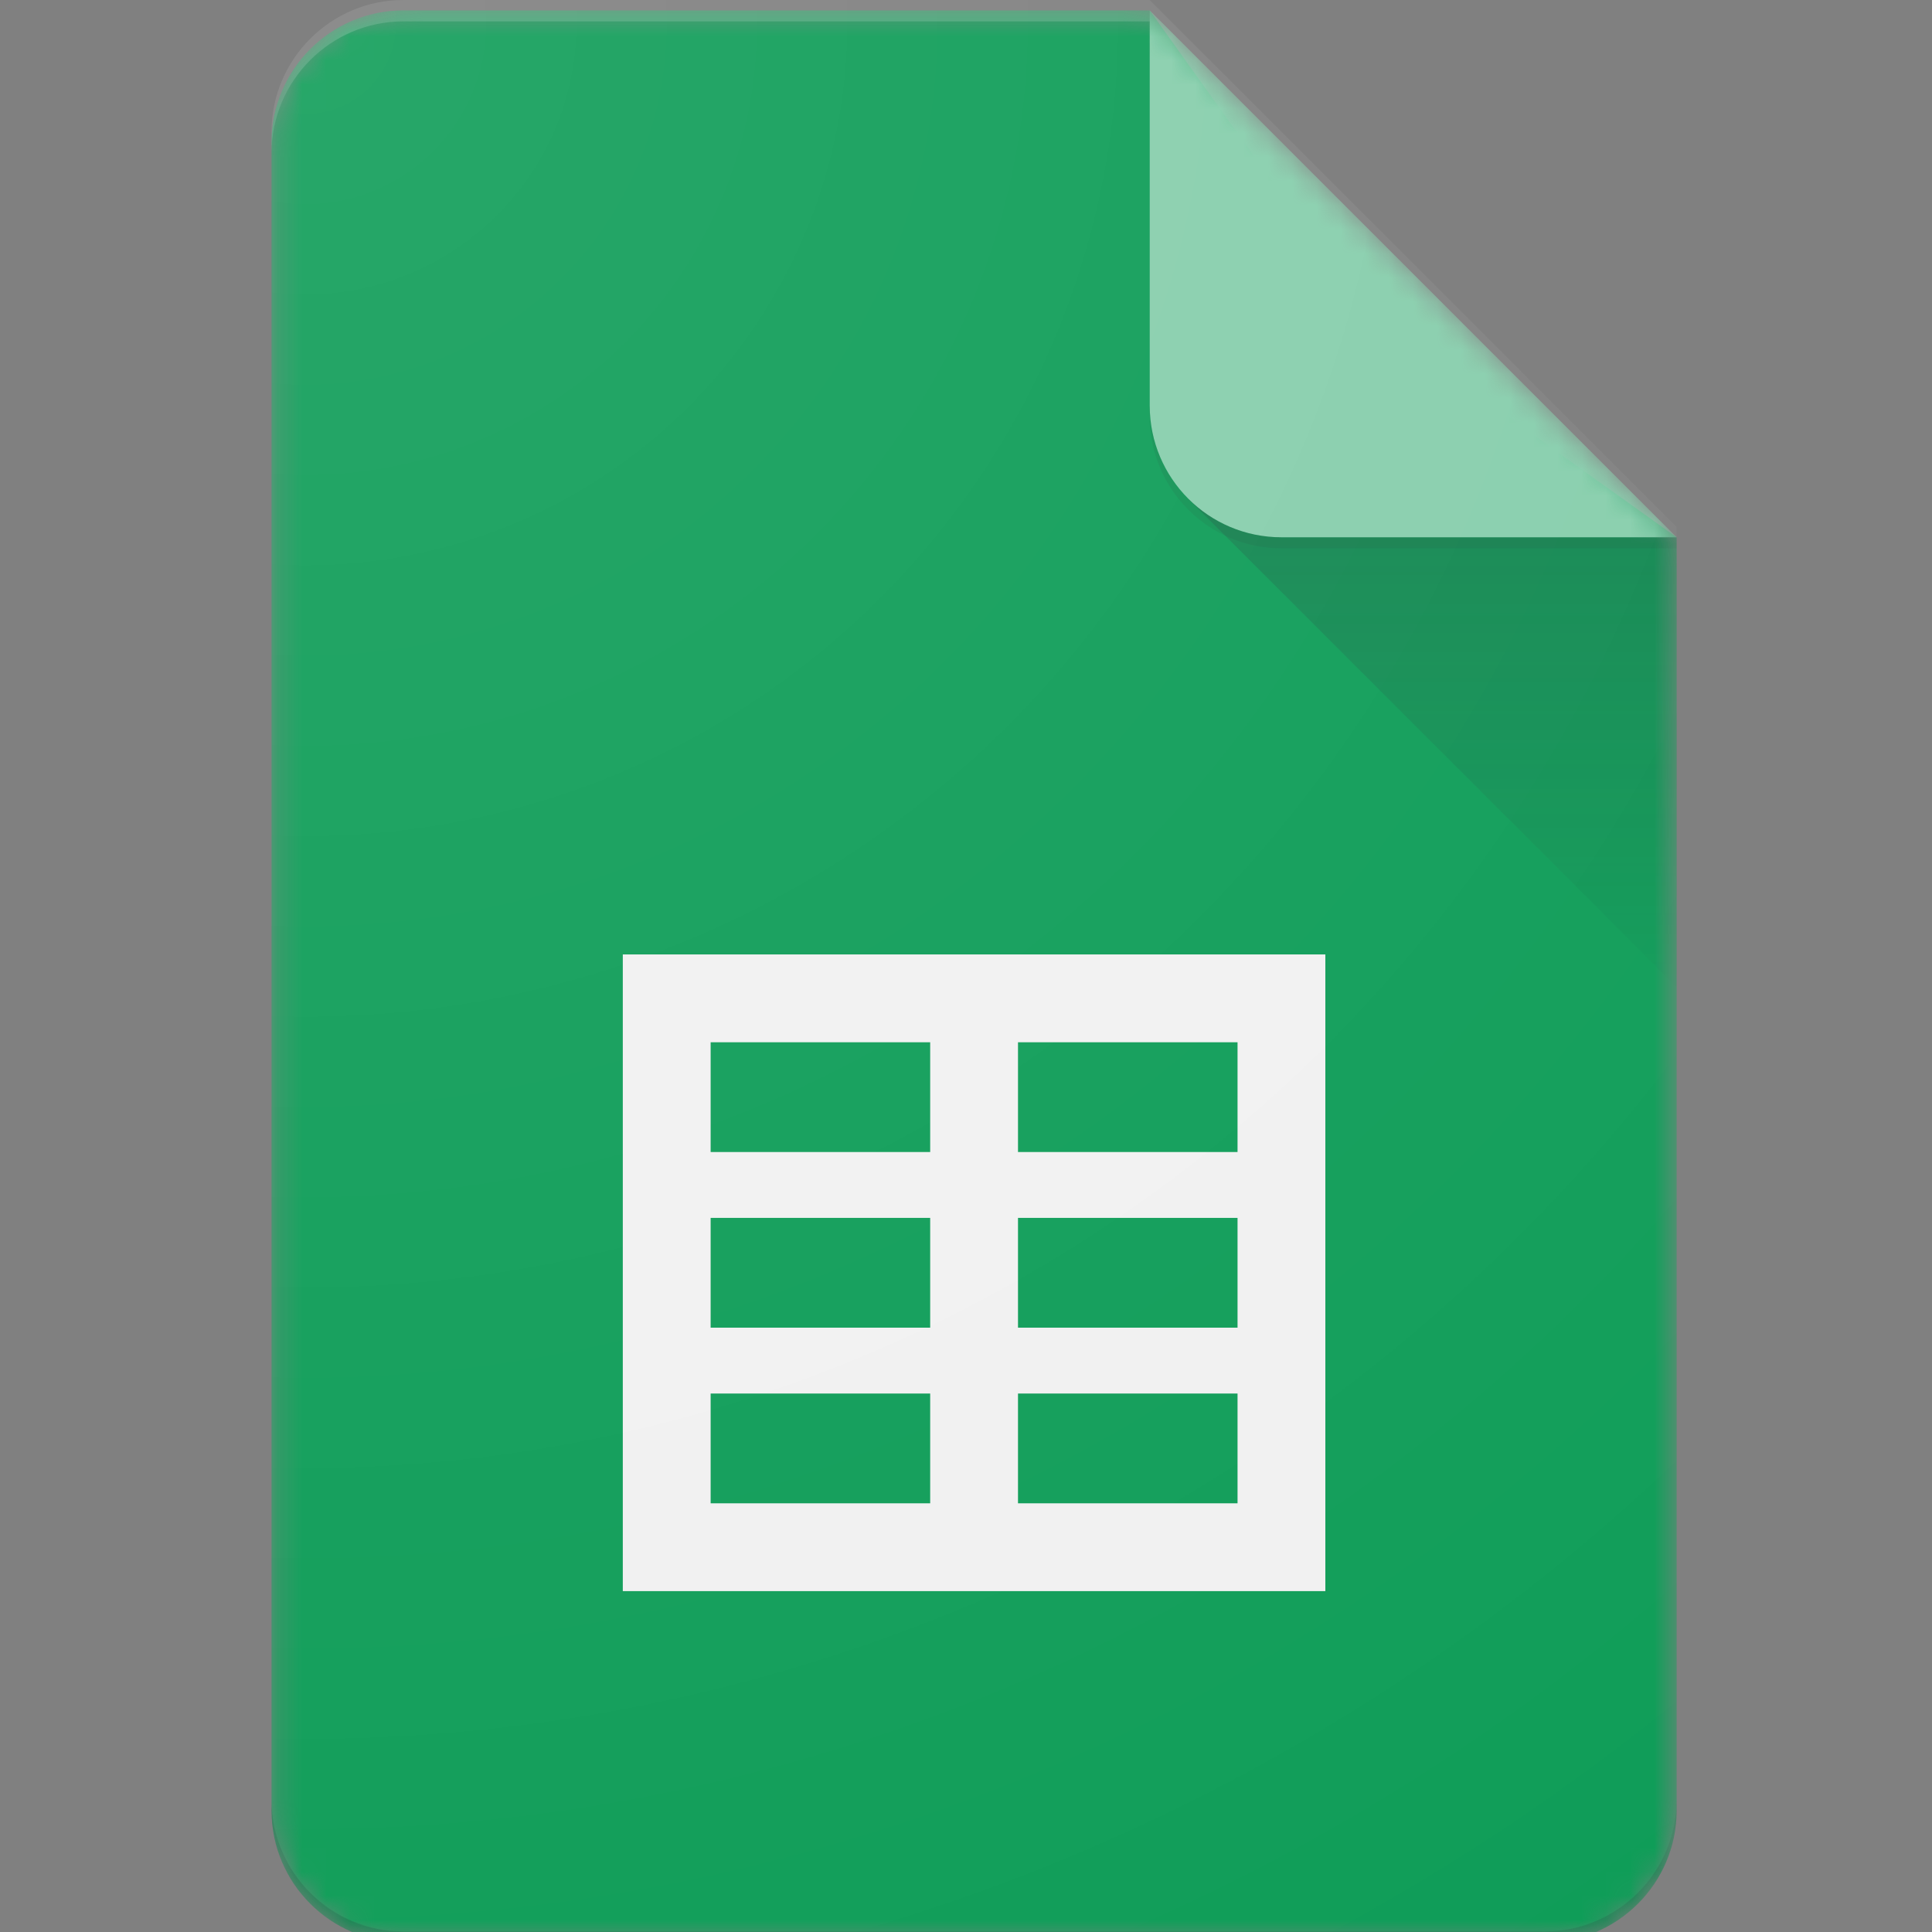
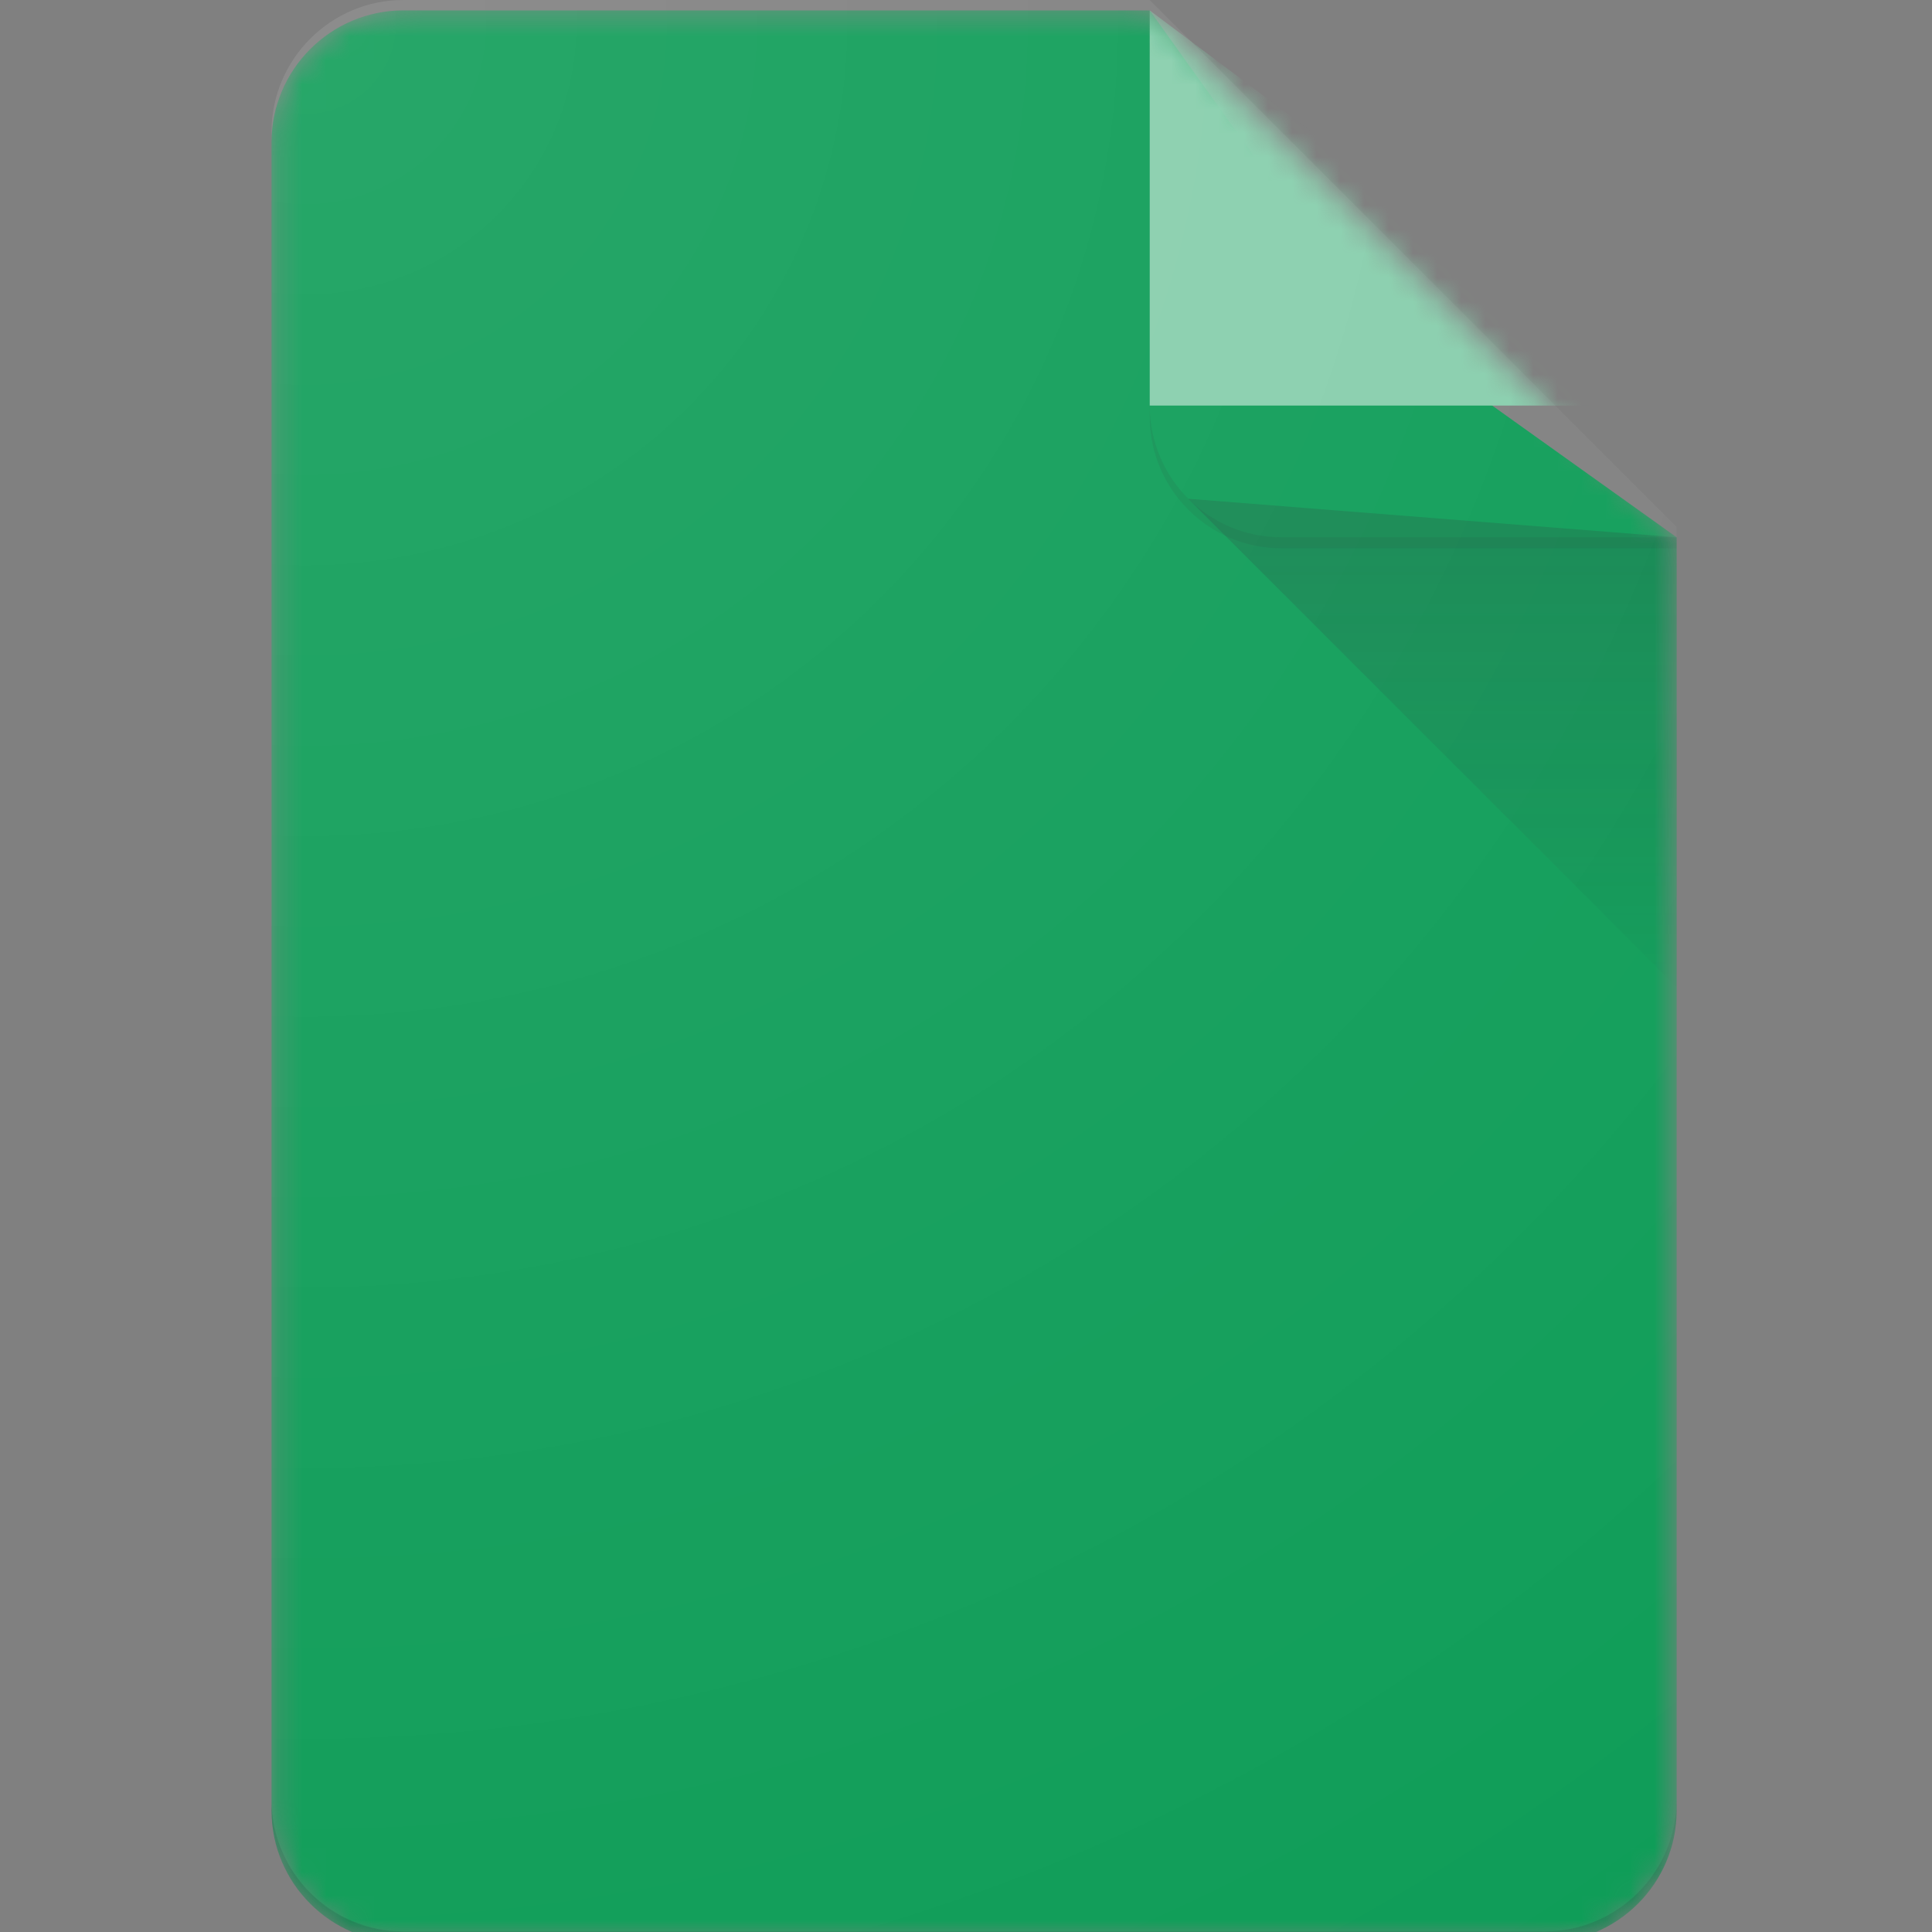
<svg xmlns="http://www.w3.org/2000/svg" fill="none" height="80" viewBox="0 0 80 80" width="80">
  <rect x="0" y="0" width="80" height="80" fill="#808080" stroke="none" />
  <g clip-path="url(#clip0_1_48)">
    <mask height="81" id="mask0_1_48" maskUnits="userSpaceOnUse" style="mask-type:alpha" width="59" x="11" y="0">
      <path d="M47.607 0.43H16.698C13.698 0.43 11.244 2.885 11.244 5.885V74.976C11.244 77.976 13.698 80.43 16.698 80.43H63.971C66.971 80.43 69.426 77.976 69.426 74.976V22.248L47.607 0.43Z" fill="white" />
    </mask>
    <g mask="url(#mask0_1_48)">
      <path d="M47.607 0.43H16.698C13.698 0.43 11.244 2.885 11.244 5.885V74.976C11.244 77.976 13.698 80.43 16.698 80.43H63.971C66.971 80.43 69.426 77.976 69.426 74.976V22.248L56.698 13.158L47.607 0.43Z" fill="#0F9D58" />
    </g>
    <mask height="81" id="mask1_1_48" maskUnits="userSpaceOnUse" style="mask-type:alpha" width="59" x="11" y="0">
-       <path d="M47.607 0.43H16.698C13.698 0.43 11.244 2.885 11.244 5.885V74.976C11.244 77.976 13.698 80.43 16.698 80.43H63.971C66.971 80.43 69.426 77.976 69.426 74.976V22.248L47.607 0.43Z" fill="white" />
-     </mask>
+       </mask>
    <g mask="url(#mask1_1_48)">
      <path d="M25.789 39.521V65.885H54.88V39.521H25.789ZM38.517 62.249H29.426V57.703H38.517V62.249ZM38.517 54.976H29.426V50.43H38.517V54.976ZM38.517 47.703H29.426V43.158H38.517V47.703ZM51.244 62.249H42.153V57.703H51.244V62.249ZM51.244 54.976H42.153V50.43H51.244V54.976ZM51.244 47.703H42.153V43.158H51.244V47.703Z" fill="#F1F1F1" />
    </g>
    <mask height="81" id="mask2_1_48" maskUnits="userSpaceOnUse" style="mask-type:alpha" width="59" x="11" y="0">
      <path d="M47.607 0.43H16.698C13.698 0.43 11.244 2.885 11.244 5.885V74.976C11.244 77.976 13.698 80.43 16.698 80.43H63.971C66.971 80.43 69.426 77.976 69.426 74.976V22.248L47.607 0.43Z" fill="white" />
    </mask>
    <g mask="url(#mask2_1_48)">
      <path d="M49.203 20.653L69.425 40.871V22.248L49.203 20.653Z" fill="url(#paint0_linear_1_48)" />
    </g>
    <mask height="81" id="mask3_1_48" maskUnits="userSpaceOnUse" style="mask-type:alpha" width="59" x="11" y="0">
      <path d="M47.607 0.43H16.698C13.698 0.43 11.244 2.885 11.244 5.885V74.976C11.244 77.976 13.698 80.43 16.698 80.43H63.971C66.971 80.43 69.426 77.976 69.426 74.976V22.248L47.607 0.43Z" fill="white" />
    </mask>
    <g mask="url(#mask3_1_48)">
-       <path d="M47.608 0.43V16.794C47.608 19.808 50.048 22.248 53.062 22.248H69.426L47.608 0.43Z" fill="#87CEAC" />
+       <path d="M47.608 0.43V16.794H69.426L47.608 0.43Z" fill="#87CEAC" />
    </g>
    <mask height="81" id="mask4_1_48" maskUnits="userSpaceOnUse" style="mask-type:alpha" width="59" x="11" y="0">
-       <path d="M47.607 0.43H16.698C13.698 0.43 11.244 2.885 11.244 5.885V74.976C11.244 77.976 13.698 80.43 16.698 80.43H63.971C66.971 80.43 69.426 77.976 69.426 74.976V22.248L47.607 0.43Z" fill="white" />
-     </mask>
+       </mask>
    <g mask="url(#mask4_1_48)">
      <path d="M16.698 0.43C13.698 0.43 11.244 2.885 11.244 5.885V6.339C11.244 3.339 13.698 0.885 16.698 0.885H47.607V0.43H16.698Z" fill="white" fill-opacity="0.2" />
    </g>
    <mask height="81" id="mask5_1_48" maskUnits="userSpaceOnUse" style="mask-type:alpha" width="59" x="11" y="0">
      <path d="M47.607 0.43H16.698C13.698 0.43 11.244 2.885 11.244 5.885V74.976C11.244 77.976 13.698 80.43 16.698 80.43H63.971C66.971 80.43 69.426 77.976 69.426 74.976V22.248L47.607 0.43Z" fill="white" />
    </mask>
    <g mask="url(#mask5_1_48)">
      <path d="M63.971 79.976H16.698C13.698 79.976 11.244 77.521 11.244 74.521V74.976C11.244 77.976 13.698 80.43 16.698 80.43H63.971C66.971 80.43 69.426 77.976 69.426 74.976V74.521C69.426 77.521 66.971 79.976 63.971 79.976Z" fill="#263238" fill-opacity="0.2" />
    </g>
    <mask height="81" id="mask6_1_48" maskUnits="userSpaceOnUse" style="mask-type:alpha" width="59" x="11" y="0">
      <path d="M47.607 0.43H16.698C13.698 0.43 11.244 2.885 11.244 5.885V74.976C11.244 77.976 13.698 80.43 16.698 80.43H63.971C66.971 80.43 69.426 77.976 69.426 74.976V22.248L47.607 0.43Z" fill="white" />
    </mask>
    <g mask="url(#mask6_1_48)">
      <path d="M53.062 22.248C50.048 22.248 47.608 19.808 47.608 16.794V17.248C47.608 20.262 50.048 22.703 53.062 22.703H69.426V22.248H53.062Z" fill="#263238" fill-opacity="0.1" />
    </g>
    <path d="M47.607 0H16.698C13.698 0 11.244 2.455 11.244 5.455V74.545C11.244 77.546 13.698 80 16.698 80H63.971C66.971 80 69.426 77.546 69.426 74.545V21.818L47.607 0Z" fill="url(#paint1_radial_1_48)" />
  </g>
  <defs>
    <linearGradient gradientUnits="userSpaceOnUse" id="paint0_linear_1_48" x1="59.315" x2="59.315" y1="22.389" y2="40.874">
      <stop stop-color="#263238" stop-opacity="0.2" />
      <stop offset="1" stop-color="#263238" stop-opacity="0.02" />
    </linearGradient>
    <radialGradient cx="0" cy="0" gradientTransform="translate(13.087 1.59) scale(93.817 93.817)" gradientUnits="userSpaceOnUse" id="paint1_radial_1_48" r="1">
      <stop stop-color="white" stop-opacity="0.1" />
      <stop offset="1" stop-color="white" stop-opacity="0" />
    </radialGradient>
    <clipPath id="clip0_1_48">
      <rect fill="white" height="80" width="80" />
    </clipPath>
  </defs>
</svg>